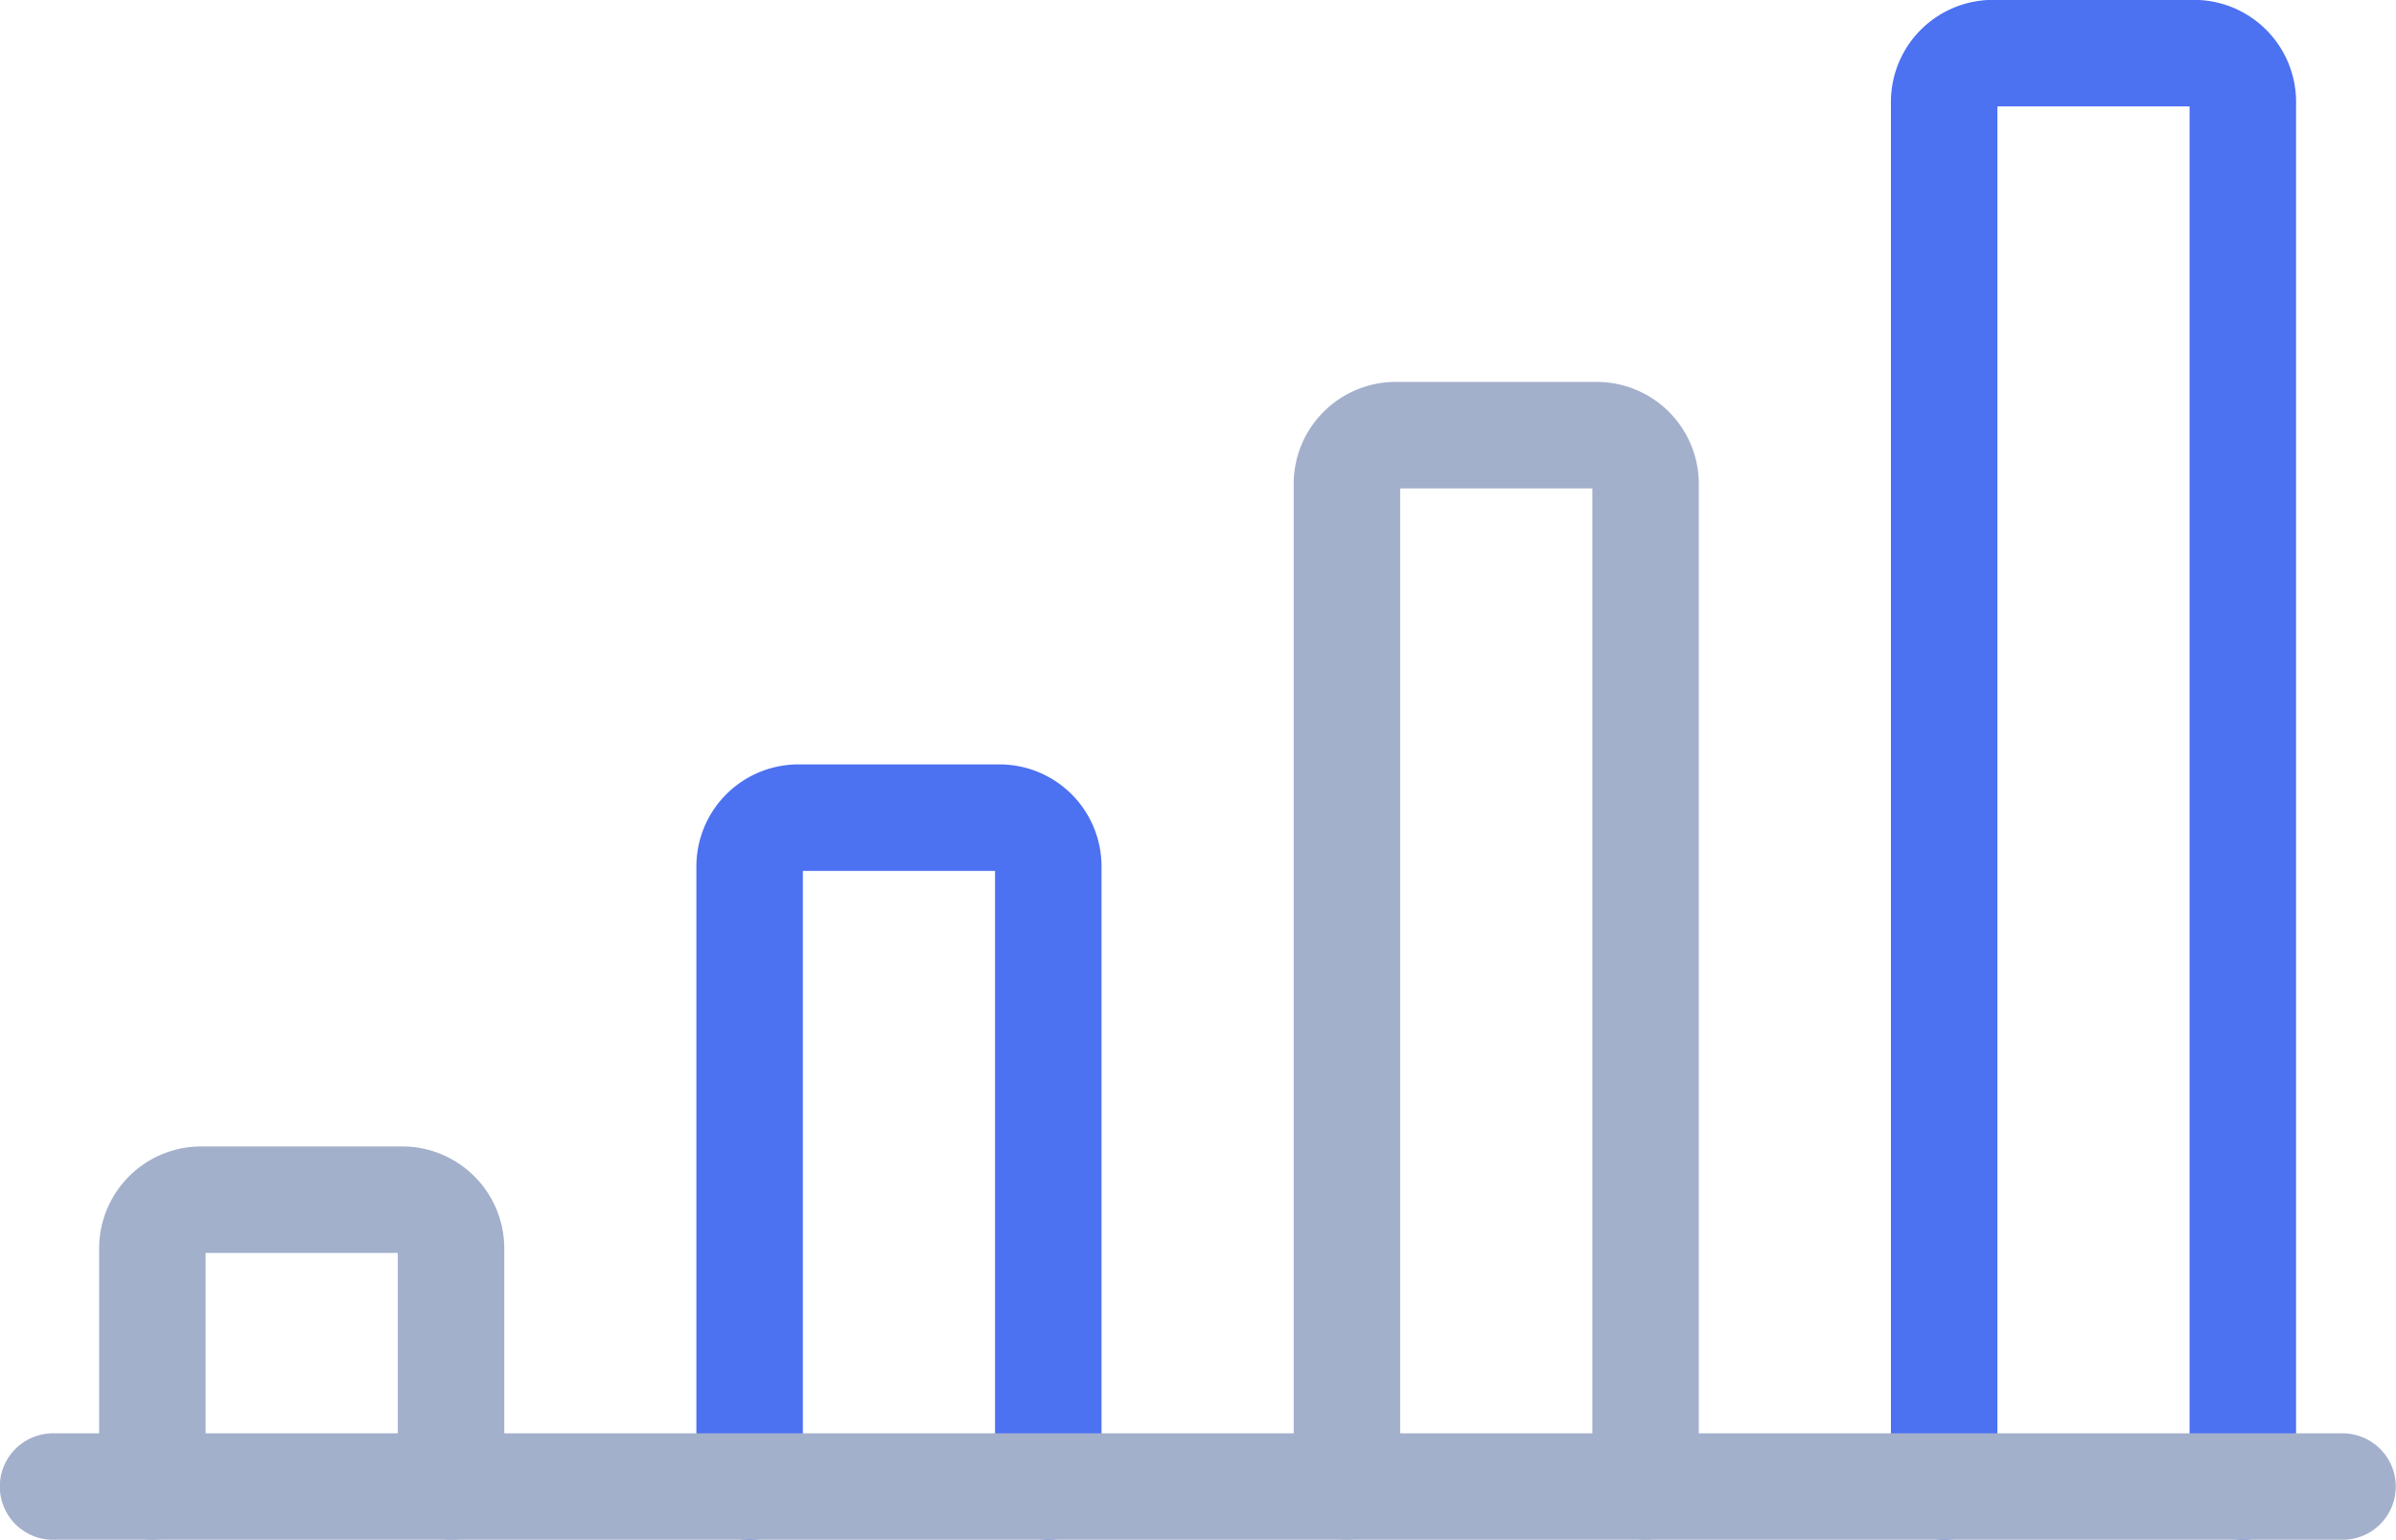
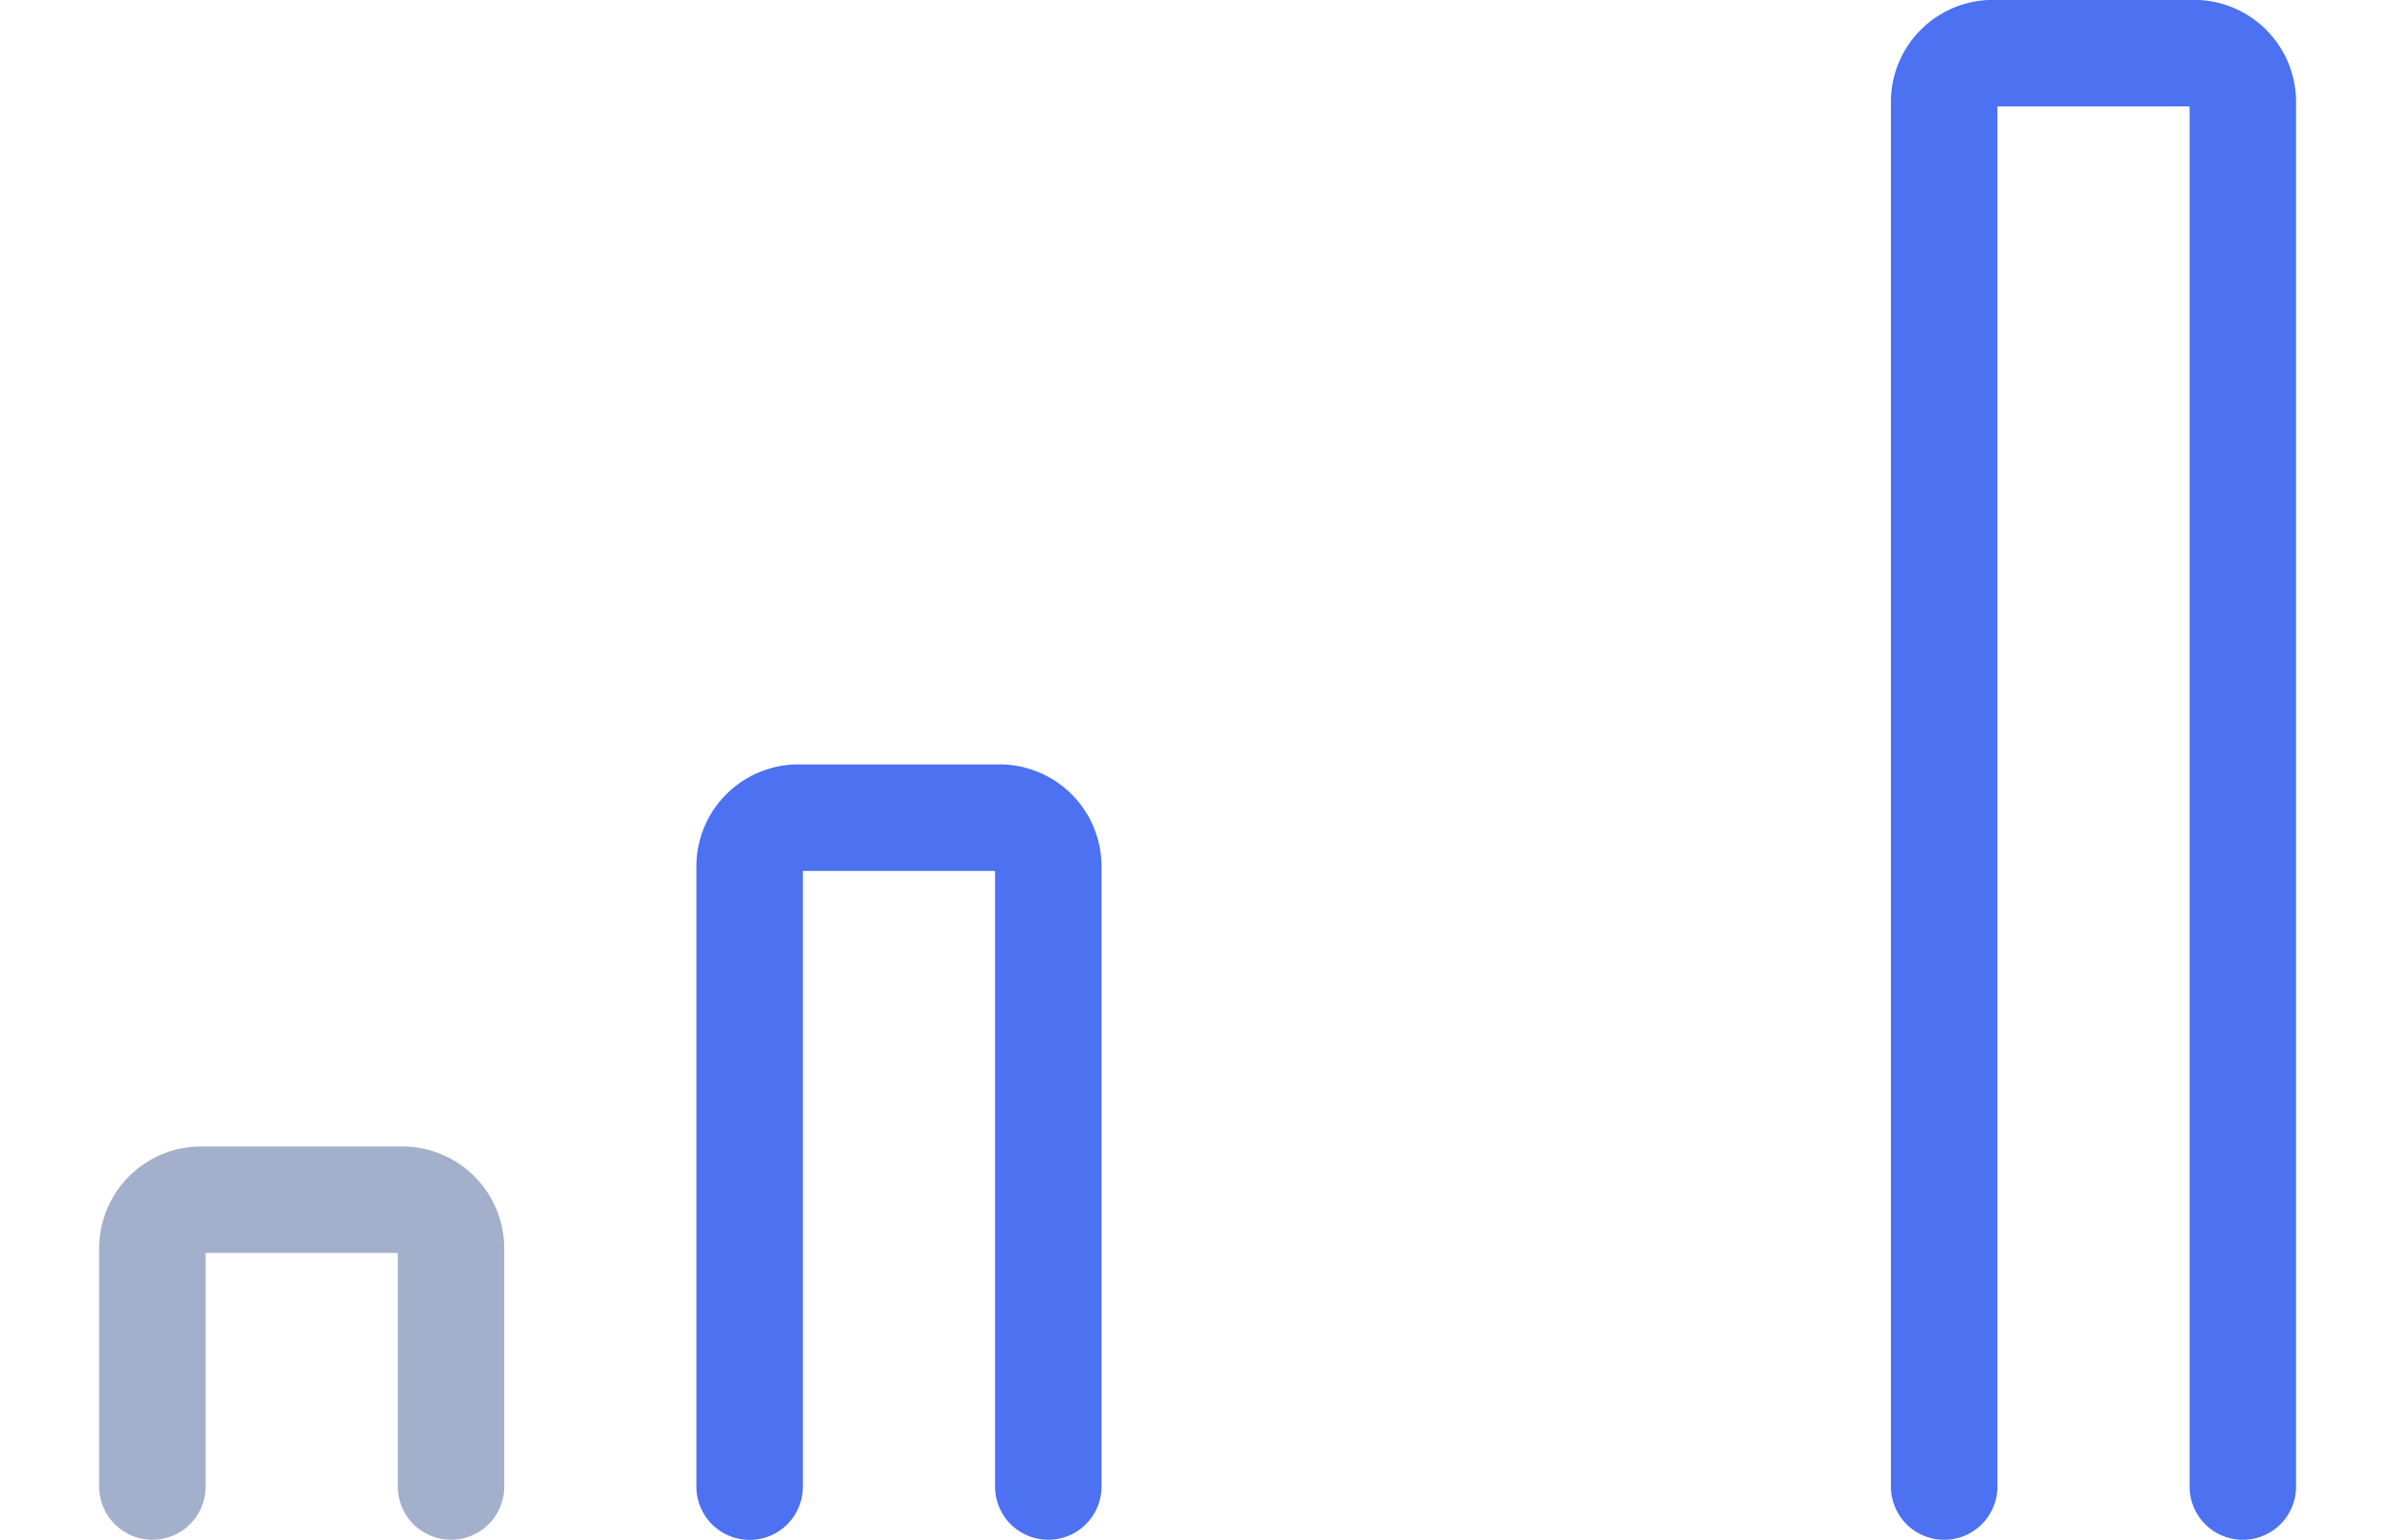
<svg xmlns="http://www.w3.org/2000/svg" width="45" height="28.921" viewBox="0 0 45 28.921">
  <defs>
    <style>.a,.b{fill:none;stroke-linecap:round;stroke-linejoin:round;stroke-width:2px;}.a{stroke:#a3b0cc;}.b{stroke:#4c71f1;}</style>
  </defs>
  <g transform="translate(1 1)">
    <g transform="translate(0 0)">
      <path class="a" d="M503.109,1520.824v-4.487a.917.917,0,0,0-.935-.9h-3.739a.917.917,0,0,0-.935.9v4.487" transform="translate(-495.638 -1493.903)" />
      <path class="b" d="M509.109,1524.163V1512.5a.917.917,0,0,0-.935-.9h-3.739a.917.917,0,0,0-.935.9v11.666" transform="translate(-490.421 -1497.242)" />
-       <path class="a" d="M515.109,1527.5v-18.845a.917.917,0,0,0-.935-.9h-3.739a.917.917,0,0,0-.935.9V1527.5" transform="translate(-485.203 -1500.581)" />
      <path class="b" d="M521.109,1530.842v-26.024a.917.917,0,0,0-.935-.9h-3.739a.917.917,0,0,0-.935.9v26.024" transform="translate(-479.986 -1503.92)" />
-       <path class="a" d="M496.5,1518.32h43" transform="translate(-496.504 -1491.398)" />
    </g>
  </g>
</svg>